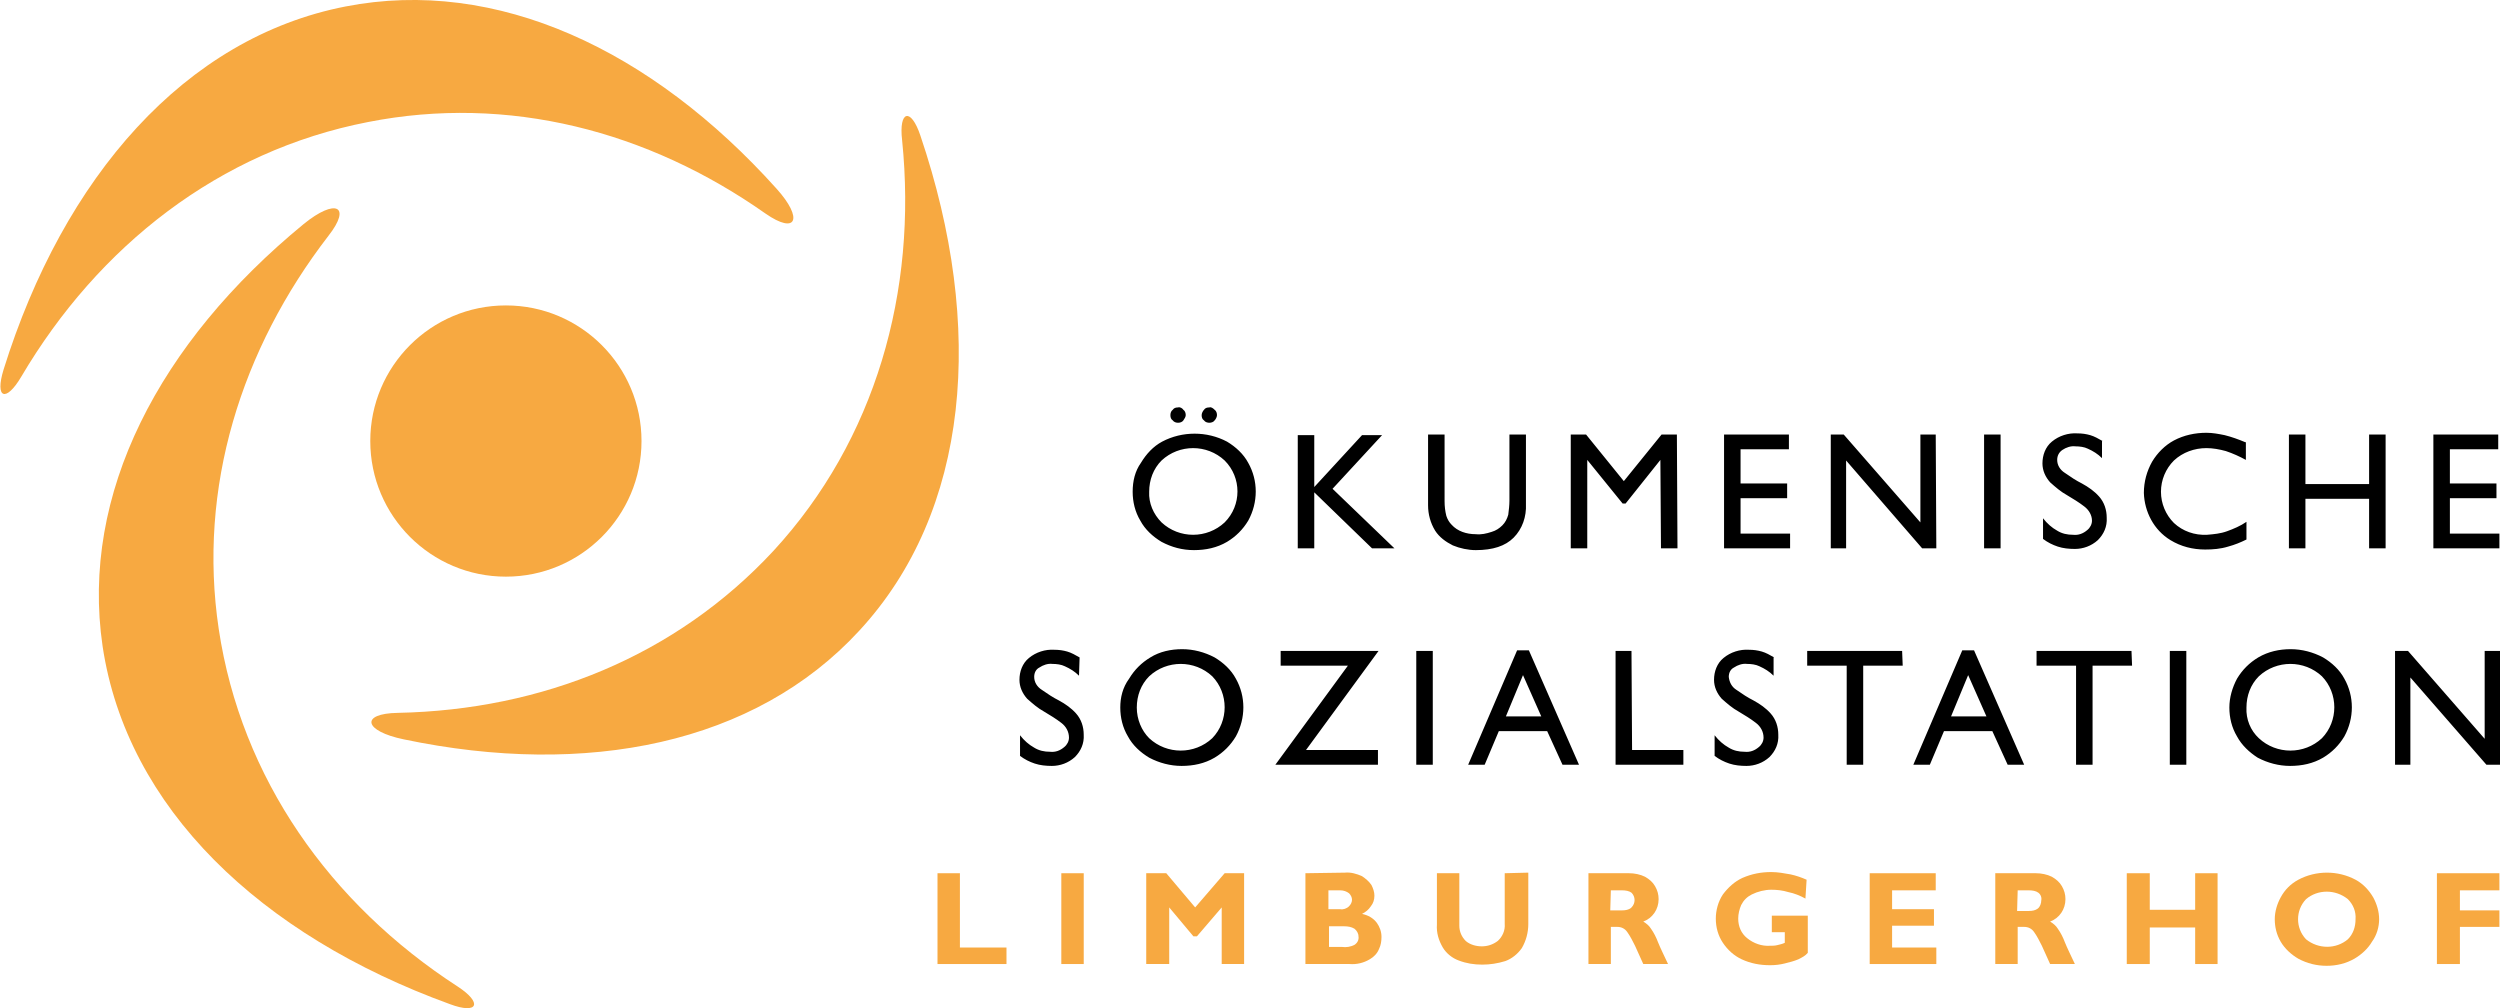
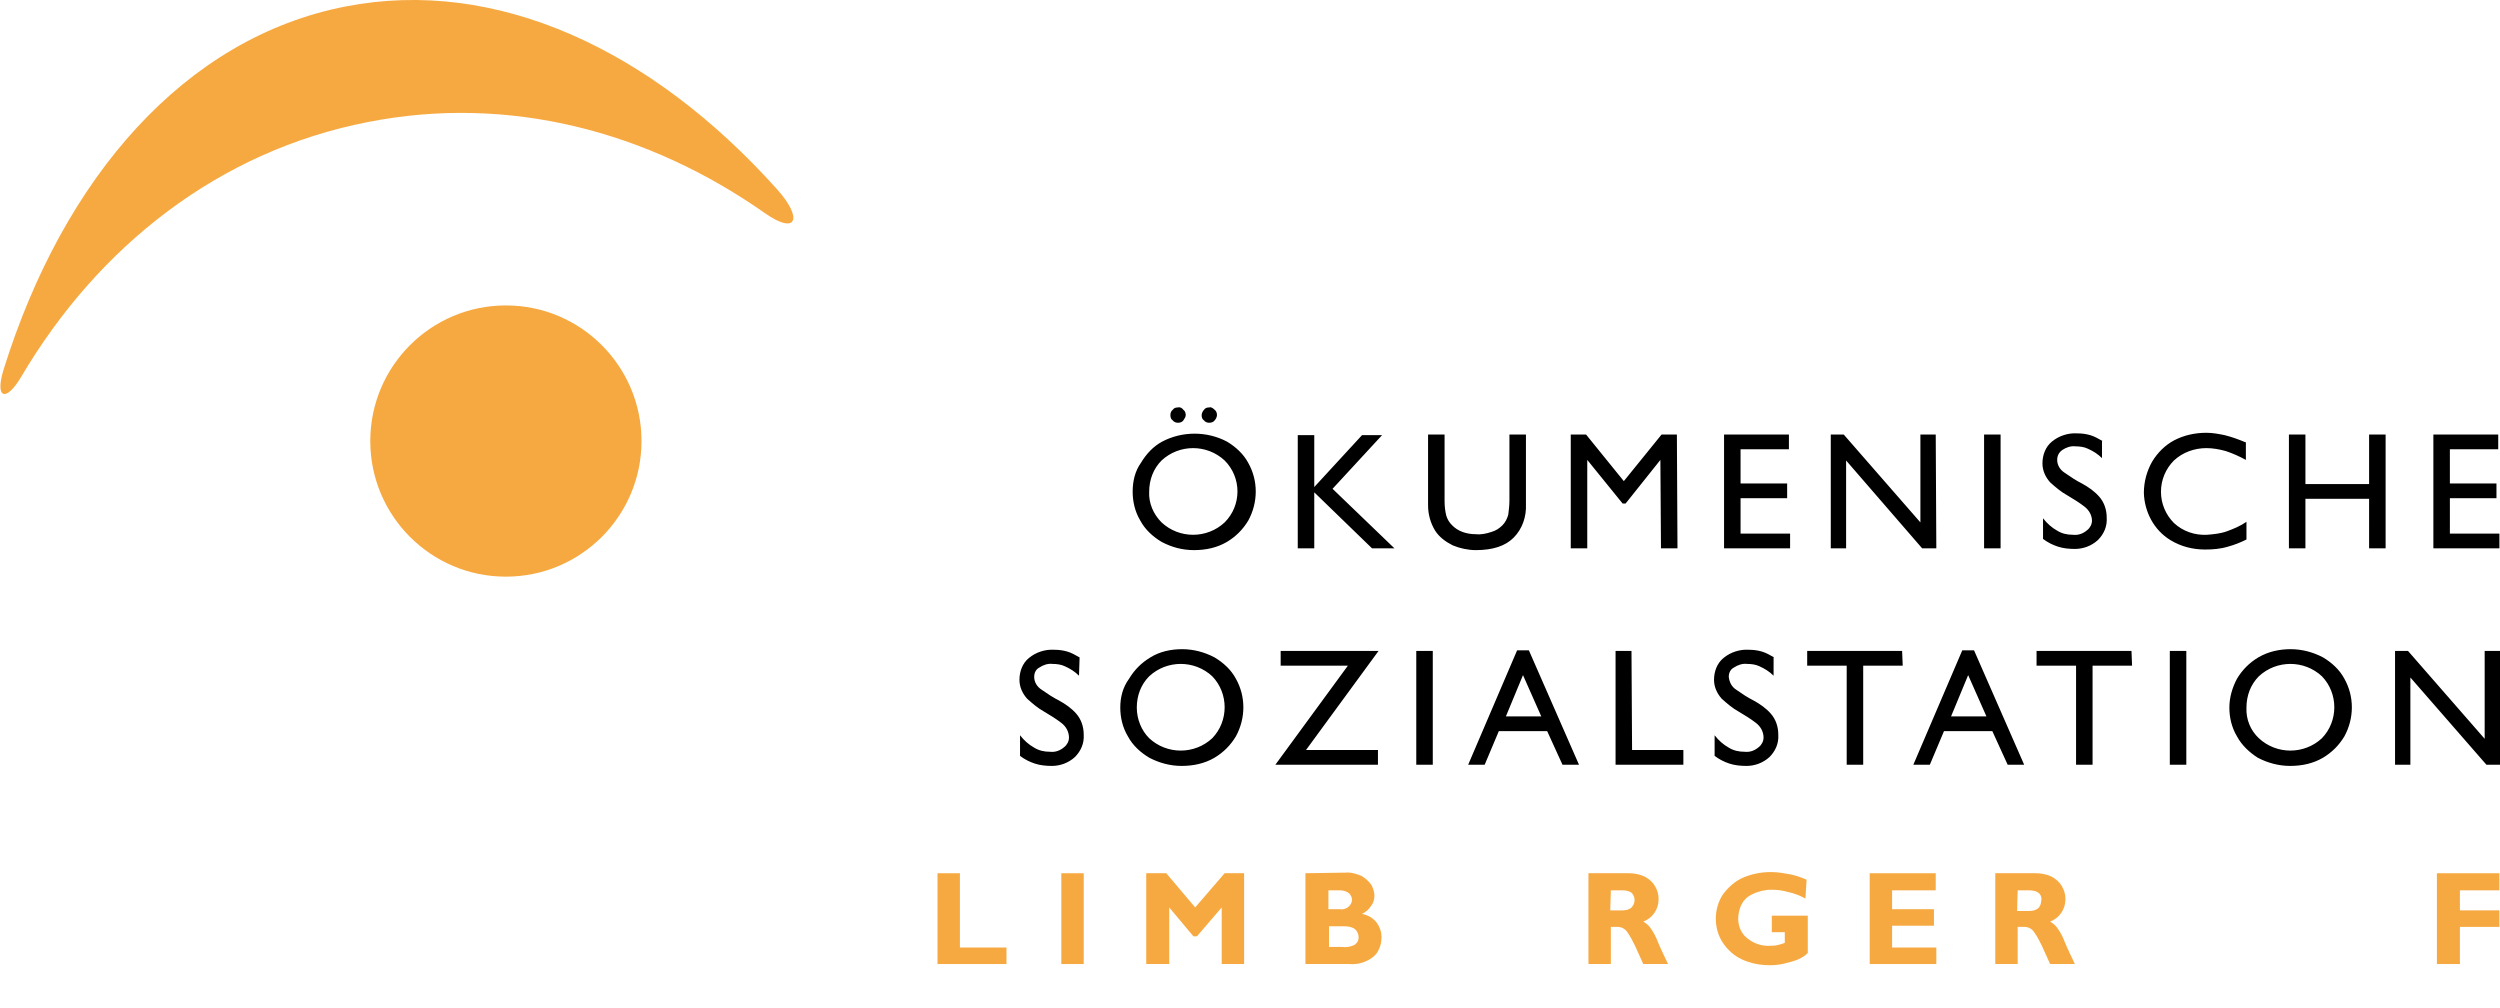
<svg xmlns="http://www.w3.org/2000/svg" version="1.1" id="Ebene_1" x="0px" y="0px" viewBox="0 0 424 171" style="enable-background:new 0 0 424 171;" xml:space="preserve">
  <style type="text/css">
	.st0{fill-rule:evenodd;clip-rule:evenodd;fill:#F7A941;}
	.st1{fill:#F7A941;}
	.st2{fill-rule:evenodd;clip-rule:evenodd;}
</style>
  <g id="Vordergrund">
    <polygon class="st0" points="170.7,160.7 162.8,160.7 162.8,148.1 159,148.1 159,163.5 170.7,163.5  " />
    <rect x="180" y="148.1" class="st1" width="3.8" height="15.4" />
    <polygon class="st0" points="202.7,153.9 197.8,148.1 194.4,148.1 194.4,163.5 198.3,163.5 198.3,153.9 202.4,158.8 203,158.8    207.2,153.9 207.2,163.5 211,163.5 211,148.1 207.7,148.1  " />
    <path class="st0" d="M221.4,148.1v15.4h7.5c1.2,0.1,2.4-0.2,3.4-0.8c0.7-0.4,1.3-1,1.6-1.8c0.3-0.6,0.4-1.3,0.4-2   c0-0.9-0.3-1.7-0.8-2.4c-0.6-0.8-1.5-1.3-2.5-1.5c0.6-0.3,1.1-0.7,1.5-1.3c0.4-0.5,0.6-1.1,0.6-1.8c0-0.6-0.2-1.2-0.5-1.8   c-0.4-0.6-1-1.1-1.6-1.5c-0.9-0.4-1.9-0.7-2.9-0.6L221.4,148.1z M225.3,151h2c0.6,0,1.1,0.2,1.5,0.5c0.3,0.3,0.5,0.7,0.5,1.1   c0,0.4-0.2,0.8-0.5,1.1c-0.4,0.4-1,0.6-1.5,0.5h-2V151z M225.3,157.1h2.7c0.6,0,1.2,0.1,1.7,0.4c0.4,0.3,0.7,0.8,0.7,1.3   c0.1,0.6-0.2,1.1-0.6,1.4c-0.7,0.4-1.5,0.5-2.2,0.4h-2.2V157.1z" />
-     <path class="st0" d="M255.2,148.1v8.6c0.1,1.1-0.4,2.2-1.2,2.9c-0.8,0.6-1.7,0.9-2.7,0.9c-1,0-2-0.3-2.7-0.9   c-0.7-0.7-1.1-1.6-1.1-2.6v-8.9h-3.8v8.7c-0.1,1.4,0.3,2.7,1,3.9c0.6,1,1.6,1.8,2.7,2.2c1.3,0.5,2.6,0.7,4,0.7   c1.3,0,2.6-0.2,3.9-0.6c1.1-0.4,2.1-1.2,2.8-2.2c0.7-1.2,1.1-2.6,1.1-4.1v-8.7L255.2,148.1z" />
    <path class="st0" d="M269.4,148.1v15.4h3.8v-6.3h1.1c0.7,0,1.3,0.3,1.7,0.9c0.5,0.7,0.9,1.5,1.3,2.3c0.4,0.9,0.9,2,1.4,3.1h4.2   c-0.7-1.5-1.3-2.7-1.7-3.7c-0.3-0.8-0.7-1.6-1.2-2.3c-0.3-0.5-0.8-0.9-1.3-1.2c1.6-0.6,2.6-2.1,2.6-3.8c0-0.8-0.2-1.5-0.6-2.2   c-0.4-0.7-1-1.2-1.7-1.6c-0.8-0.4-1.8-0.6-2.7-0.6H269.4z M273.2,151h1.9c0.6,0,1.2,0.1,1.6,0.4c0.7,0.7,0.7,1.8,0,2.5   c0,0-0.1,0.1-0.1,0.1c-0.4,0.3-0.9,0.4-1.5,0.4h-2L273.2,151z" />
    <path class="st0" d="M306.4,149.2c-0.9-0.4-1.8-0.7-2.7-0.9c-1.1-0.2-2.2-0.4-3.3-0.4c-1.7,0-3.3,0.3-4.9,1   c-1.3,0.6-2.4,1.6-3.3,2.8c-0.8,1.2-1.2,2.7-1.2,4.1c0,1.5,0.4,2.9,1.2,4.1c0.8,1.2,1.9,2.2,3.2,2.8c1.5,0.7,3.1,1,4.8,1   c0.9,0,1.7-0.1,2.5-0.3c0.8-0.2,1.6-0.4,2.3-0.7c0.6-0.3,1.2-0.6,1.6-1.1v-6.3h-6.1v2.8h2.2v1.8c-0.4,0.2-0.9,0.3-1.3,0.4   c-0.4,0.1-0.8,0.1-1.2,0.1c-1.4,0.1-2.8-0.4-3.9-1.3c-1-0.8-1.5-2-1.5-3.3c0-0.8,0.2-1.6,0.5-2.3c0.4-0.8,1-1.4,1.8-1.8   c1-0.5,2.2-0.8,3.3-0.8c1,0,1.9,0.1,2.9,0.4c1,0.2,2,0.6,2.9,1.1L306.4,149.2z" />
    <polygon class="st0" points="328.4,160.7 320.9,160.7 320.9,157 328,157 328,154.2 320.9,154.2 320.9,151 328.3,151 328.3,148.1    317.1,148.1 317.1,163.5 328.4,163.5  " />
    <path class="st0" d="M338.4,148.1v15.4h3.8v-6.3h1.1c0.7,0,1.3,0.3,1.7,0.9c0.5,0.7,0.9,1.5,1.3,2.3c0.4,0.9,0.9,2,1.4,3.1h4.2   c-0.7-1.5-1.3-2.7-1.7-3.7c-0.3-0.8-0.7-1.6-1.2-2.3c-0.3-0.5-0.8-0.9-1.3-1.2c1.6-0.6,2.6-2.1,2.6-3.8c0-0.8-0.2-1.5-0.6-2.2   c-0.4-0.7-1-1.2-1.7-1.6c-0.8-0.4-1.8-0.6-2.7-0.6H338.4z M342.2,151h1.9c0.6,0,1.2,0.1,1.6,0.4c0.4,0.3,0.6,0.8,0.5,1.3   c0,0.5-0.2,1.1-0.6,1.4c-0.4,0.3-0.9,0.4-1.5,0.4h-2L342.2,151z" />
-     <polygon class="st0" points="376.1,148.1 372.3,148.1 372.3,154.3 364.6,154.3 364.6,148.1 360.7,148.1 360.7,163.5 364.6,163.5    364.6,157.3 372.3,157.3 372.3,163.5 376.1,163.5  " />
-     <path class="st0" d="M403.5,155.9c0-1.3-0.4-2.6-1-3.7c-0.7-1.2-1.7-2.3-3-3c-3-1.6-6.7-1.6-9.7,0c-1.3,0.7-2.3,1.7-3,3   c-0.6,1.1-1,2.4-1,3.7c0,1.3,0.3,2.6,1,3.8c0.7,1.2,1.8,2.2,3,2.9c1.5,0.8,3.1,1.2,4.8,1.2c1.7,0,3.3-0.4,4.7-1.2   c1.2-0.7,2.3-1.7,3-2.9C403.1,158.6,403.5,157.2,403.5,155.9z M399.5,155.9c0,1.3-0.4,2.5-1.3,3.4c-2,1.7-5,1.7-7.1,0   c-1.8-1.9-1.8-4.9,0-6.8c2-1.7,5-1.7,7.1,0C399.1,153.4,399.6,154.6,399.5,155.9L399.5,155.9z" />
    <polygon class="st0" points="423.9,148.1 413.3,148.1 413.3,163.5 417.2,163.5 417.2,157.2 423.9,157.2 423.9,154.4 417.2,154.4    417.2,151 423.9,151  " />
-     <path class="st1" d="M55.7,40c4-5.1,1.2-6.4-4.2-2C27,58.1,13.6,83.8,17.4,109.6c4.1,27.4,26.7,49,58.9,60.7c4.8,1.8,5.6-0.2,1.3-3   C56,153.3,40.9,132,37.1,106.7C33.5,82.7,40.9,59.2,55.7,40z" />
-     <path class="st1" d="M67.5,120.9c-6.5,0.1-5.8,3.1,1,4.5c31,6.5,59.5,0.8,77.2-18.4c18.8-20.3,21.4-51.5,10.4-84   c-1.6-4.8-3.7-4.3-3.1,0.8c2.6,25.6-4.5,50.8-21.8,69.6C114.6,111.3,91.9,120.4,67.5,120.9z" />
    <path class="st1" d="M129.8,36.2c5.3,3.7,6.5,0.9,1.9-4.2C110.5,8.4,84.2-3.9,58.6,1.1C31.4,6.4,10.8,30,0.6,62.7   c-1.5,4.9,0.4,5.6,3,1.2c13.1-22.2,33.6-38.3,58.8-43.2C86.2,16,109.9,22.2,129.8,36.2z" />
    <path class="st1" d="M108.8,74.8c0,12.7-10.3,23-23,23s-23-10.3-23-23s10.3-23,23-23l0,0C98.5,51.8,108.8,62.1,108.8,74.8z" />
    <path class="st2" d="M183.1,111.5c-0.7-0.4-1.4-0.8-2.1-1c-0.7-0.2-1.4-0.3-2.2-0.3c-1.5-0.1-3.1,0.4-4.3,1.4   c-1.1,0.9-1.6,2.3-1.6,3.7c0,1.2,0.5,2.3,1.3,3.2c0.9,0.8,1.8,1.6,2.9,2.2c1,0.6,2,1.2,2.9,1.9c0.8,0.6,1.3,1.5,1.3,2.5   c0,0.6-0.3,1.2-0.8,1.6c-0.7,0.6-1.5,0.9-2.4,0.8c-1,0-1.9-0.2-2.7-0.7c-0.9-0.5-1.7-1.2-2.4-2.1v3.5c0.8,0.6,1.6,1,2.5,1.3   c0.9,0.3,1.9,0.4,2.9,0.4c1.4,0,2.8-0.5,3.9-1.5c1-1,1.6-2.3,1.5-3.8c0-1.3-0.4-2.6-1.3-3.6c-0.8-0.9-1.8-1.6-2.9-2.2   c-1-0.5-1.9-1.1-2.9-1.8c-0.8-0.5-1.3-1.3-1.3-2.2c0-0.7,0.3-1.3,0.9-1.6c0.6-0.4,1.4-0.7,2.2-0.6c0.7,0,1.5,0.1,2.1,0.4   c0.9,0.4,1.7,0.9,2.4,1.6L183.1,111.5z M190,120c0,1.7,0.4,3.4,1.3,4.9c0.8,1.5,2.1,2.7,3.6,3.6c1.7,0.9,3.6,1.4,5.5,1.4   c2,0,3.9-0.4,5.6-1.4c1.5-0.9,2.7-2.1,3.6-3.6c1.7-3.1,1.7-6.8,0-9.8c-0.8-1.5-2.1-2.7-3.6-3.6c-1.7-0.9-3.6-1.4-5.5-1.4   c-1.9,0-3.8,0.4-5.4,1.4c-1.5,0.9-2.7,2.1-3.6,3.6C190.4,116.6,190,118.3,190,120z M192.8,120c0-2,0.7-3.9,2.1-5.3   c3-2.8,7.7-2.8,10.7,0c2.8,2.9,2.8,7.6,0,10.5c-3,2.8-7.7,2.8-10.7,0C193.6,123.9,192.8,122,192.8,120L192.8,120z M228.6,112.9   l-12.3,16.8h17.4v-2.5h-12.2l12.3-16.8h-16.6v2.5H228.6z M243,110.4h-2.8v19.3h2.8V110.4z M259.3,110.3h-2l-8.3,19.4h2.8l2.4-5.7   h8.2l2.6,5.7h2.8L259.3,110.3z M258.3,114.5l3.1,7h-6L258.3,114.5z M276.7,110.4H274v19.3h11.5v-2.5h-8.7L276.7,110.4z    M300.9,111.5c-0.7-0.4-1.4-0.8-2.1-1c-0.7-0.2-1.4-0.3-2.2-0.3c-1.5-0.1-3.1,0.4-4.3,1.4c-1.1,0.9-1.6,2.3-1.6,3.7   c0,1.2,0.5,2.3,1.3,3.2c0.9,0.8,1.8,1.6,2.9,2.2c1,0.6,2,1.2,2.9,1.9c0.8,0.6,1.3,1.5,1.3,2.5c0,0.6-0.3,1.2-0.8,1.6   c-0.7,0.6-1.5,0.9-2.4,0.8c-1,0-1.9-0.2-2.7-0.7c-0.9-0.5-1.7-1.2-2.4-2.1v3.5c0.8,0.6,1.6,1,2.5,1.3c0.9,0.3,1.9,0.4,2.9,0.4   c1.4,0,2.8-0.5,3.9-1.5c1-1,1.6-2.3,1.5-3.8c0-1.3-0.4-2.6-1.3-3.6c-0.8-0.9-1.8-1.6-2.9-2.2c-1-0.5-1.9-1.1-2.9-1.8   c-0.8-0.5-1.2-1.3-1.3-2.2c0-0.7,0.3-1.3,0.9-1.6c0.6-0.4,1.4-0.7,2.2-0.6c0.7,0,1.5,0.1,2.1,0.4c0.9,0.4,1.7,0.9,2.4,1.6V111.5z    M322.6,110.4h-16.1v2.5h6.7v16.8h2.8v-16.8h6.7L322.6,110.4z M334.8,110.3h-2l-8.3,19.4h2.8l2.4-5.7h8.2l2.6,5.7h2.8L334.8,110.3z    M333.8,114.5l3.1,7h-6L333.8,114.5z M361.5,110.4h-16.1v2.5h6.7v16.8h2.8v-16.8h6.7L361.5,110.4z M370.8,110.4H368v19.3h2.8V110.4   z M378.1,120c0,1.7,0.4,3.4,1.3,4.9c0.8,1.5,2.1,2.7,3.5,3.6c1.7,0.9,3.6,1.4,5.5,1.4c2,0,3.9-0.4,5.6-1.4c1.5-0.9,2.7-2.1,3.6-3.6   c1.7-3.1,1.7-6.8,0-9.8c-0.8-1.5-2.1-2.7-3.6-3.6c-1.7-0.9-3.6-1.4-5.5-1.4c-1.9,0-3.8,0.4-5.5,1.4c-1.5,0.9-2.7,2.1-3.6,3.6   C378.6,116.6,378.1,118.3,378.1,120L378.1,120z M381,120c0-2,0.7-3.9,2.1-5.3c3-2.8,7.7-2.8,10.7,0c2.8,2.9,2.8,7.6,0,10.5   c-3,2.8-7.7,2.8-10.7,0C381.7,123.9,380.9,122,381,120L381,120z M424,110.4h-2.6v14.9l-13-14.9h-2.2v19.3h2.6v-14.8l12.9,14.8h2.4   V110.4z M423.7,73.7h-11V93h11.2v-2.5h-8.4v-6h7.9V82h-7.9v-5.8h8.2L423.7,73.7z M404.6,73.7h-2.8v8.4H391v-8.4h-2.8V93h2.8v-8.4   h10.8V93h2.8V73.7z M380.8,75c-1.2-0.5-2.3-0.9-3.5-1.2c-1-0.2-2-0.4-3.1-0.4c-1.9,0-3.8,0.4-5.5,1.3c-1.5,0.8-2.8,2.1-3.7,3.6   c-0.9,1.6-1.4,3.4-1.4,5.3c0.1,3.2,1.7,6.3,4.5,8c1.8,1.1,3.8,1.6,5.9,1.6c1.3,0,2.6-0.1,3.9-0.5c1.1-0.3,2.1-0.7,3.1-1.2v-3   c-1,0.7-2.2,1.2-3.3,1.6c-1.1,0.4-2.2,0.5-3.4,0.6c-2.1,0.1-4.1-0.6-5.6-2c-1.4-1.4-2.2-3.3-2.2-5.3c0-2,0.8-3.9,2.2-5.3   c1.5-1.4,3.5-2.1,5.5-2.1c1.1,0,2.2,0.2,3.3,0.5c1.2,0.4,2.3,0.9,3.4,1.5V75z M356.6,74.8c-0.7-0.4-1.4-0.8-2.1-1   c-0.7-0.2-1.4-0.3-2.2-0.3c-1.5-0.1-3.1,0.4-4.3,1.4c-1.1,0.9-1.6,2.3-1.6,3.7c0,1.2,0.5,2.3,1.3,3.2c0.9,0.8,1.8,1.6,2.9,2.2   c1,0.6,2,1.2,2.9,1.9c0.8,0.6,1.3,1.5,1.3,2.4c0,0.6-0.3,1.2-0.8,1.6c-0.7,0.6-1.5,0.9-2.4,0.8c-1,0-1.9-0.2-2.7-0.7   c-0.9-0.5-1.7-1.2-2.4-2.1v3.5c0.8,0.6,1.6,1,2.5,1.3c0.9,0.3,1.9,0.4,2.9,0.4c1.4,0,2.8-0.5,3.9-1.5c1-1,1.6-2.3,1.5-3.8   c0-1.3-0.4-2.6-1.3-3.6c-0.8-0.9-1.8-1.6-2.9-2.2c-1-0.5-1.9-1.1-2.9-1.8c-0.8-0.5-1.3-1.3-1.3-2.2c0-0.7,0.3-1.3,0.9-1.7   c0.6-0.4,1.4-0.7,2.2-0.6c0.7,0,1.5,0.1,2.1,0.4c0.9,0.4,1.7,0.9,2.4,1.6V74.8z M339.3,73.7h-2.8V93h2.8V73.7z M328.3,73.7h-2.6   v14.9l-13-14.9h-2.2V93h2.6V78.1L326,93h2.4L328.3,73.7z M303.4,73.7h-11V93h11.2v-2.5h-8.4v-6h7.9V82h-7.9v-5.8h8.2L303.4,73.7z    M284.4,73.7h-2.6l-6.4,7.9l-6.4-7.9h-2.6V93h2.8V78l6,7.4h0.5l5.9-7.4l0.1,15h2.8L284.4,73.7z M258.8,73.7H256v11.2   c0,0.8-0.1,1.6-0.2,2.4c-0.2,0.7-0.5,1.3-1,1.8c-0.5,0.5-1.1,0.9-1.8,1.1c-0.9,0.3-1.8,0.5-2.7,0.4c-1.6,0-3.1-0.5-4.1-1.6   c-0.4-0.4-0.7-0.9-0.9-1.5c-0.2-0.8-0.3-1.6-0.3-2.5V73.7h-2.8v12c0,1.5,0.4,3,1.2,4.3c0.7,1.1,1.8,1.9,3,2.5   c1.2,0.5,2.6,0.8,3.9,0.8c2.9,0,5-0.7,6.4-2.1c1.5-1.5,2.2-3.6,2.1-5.7L258.8,73.7z M226,82.9l8.4-9.1H231l-8.1,8.8v-8.8h-2.8V93   h2.8v-9.5l9.8,9.5h3.8L226,82.9z M194.9,83.4c0-2,0.7-3.9,2.1-5.3c3-2.8,7.7-2.8,10.7,0c2.9,2.9,2.9,7.6,0,10.5   c-3,2.8-7.7,2.8-10.7,0C195.6,87.2,194.8,85.3,194.9,83.4L194.9,83.4z M192.1,83.4c0,1.7,0.4,3.4,1.3,4.9c0.8,1.5,2.1,2.7,3.6,3.6   c1.7,0.9,3.5,1.4,5.5,1.4c2,0,3.9-0.4,5.6-1.4c1.5-0.9,2.7-2.1,3.6-3.6c1.7-3.1,1.7-6.8,0-9.8c-0.8-1.5-2.1-2.7-3.6-3.6   c-3.4-1.8-7.6-1.8-11,0c-1.5,0.8-2.7,2.1-3.6,3.6C192.5,79.9,192.1,81.6,192.1,83.4L192.1,83.4z M205.1,69.1   c-0.4,0-0.7,0.1-0.9,0.4c-0.2,0.2-0.4,0.6-0.4,0.9c0,0.4,0.1,0.7,0.4,0.9c0.2,0.3,0.6,0.4,0.9,0.4c0.3,0,0.7-0.1,0.9-0.4   c0.2-0.2,0.4-0.6,0.4-0.9c0-0.3-0.1-0.7-0.4-0.9C205.7,69.2,205.4,69,205.1,69.1L205.1,69.1z M199.8,69.1c-0.4,0-0.7,0.1-0.9,0.4   c-0.3,0.2-0.4,0.6-0.4,0.9c0,0.4,0.1,0.7,0.4,0.9c0.2,0.3,0.6,0.4,0.9,0.4c0.3,0,0.7-0.1,0.9-0.4c0.2-0.3,0.4-0.6,0.4-0.9   c0-0.3-0.1-0.7-0.4-0.9C200.5,69.2,200.1,69,199.8,69.1L199.8,69.1z" />
  </g>
</svg>